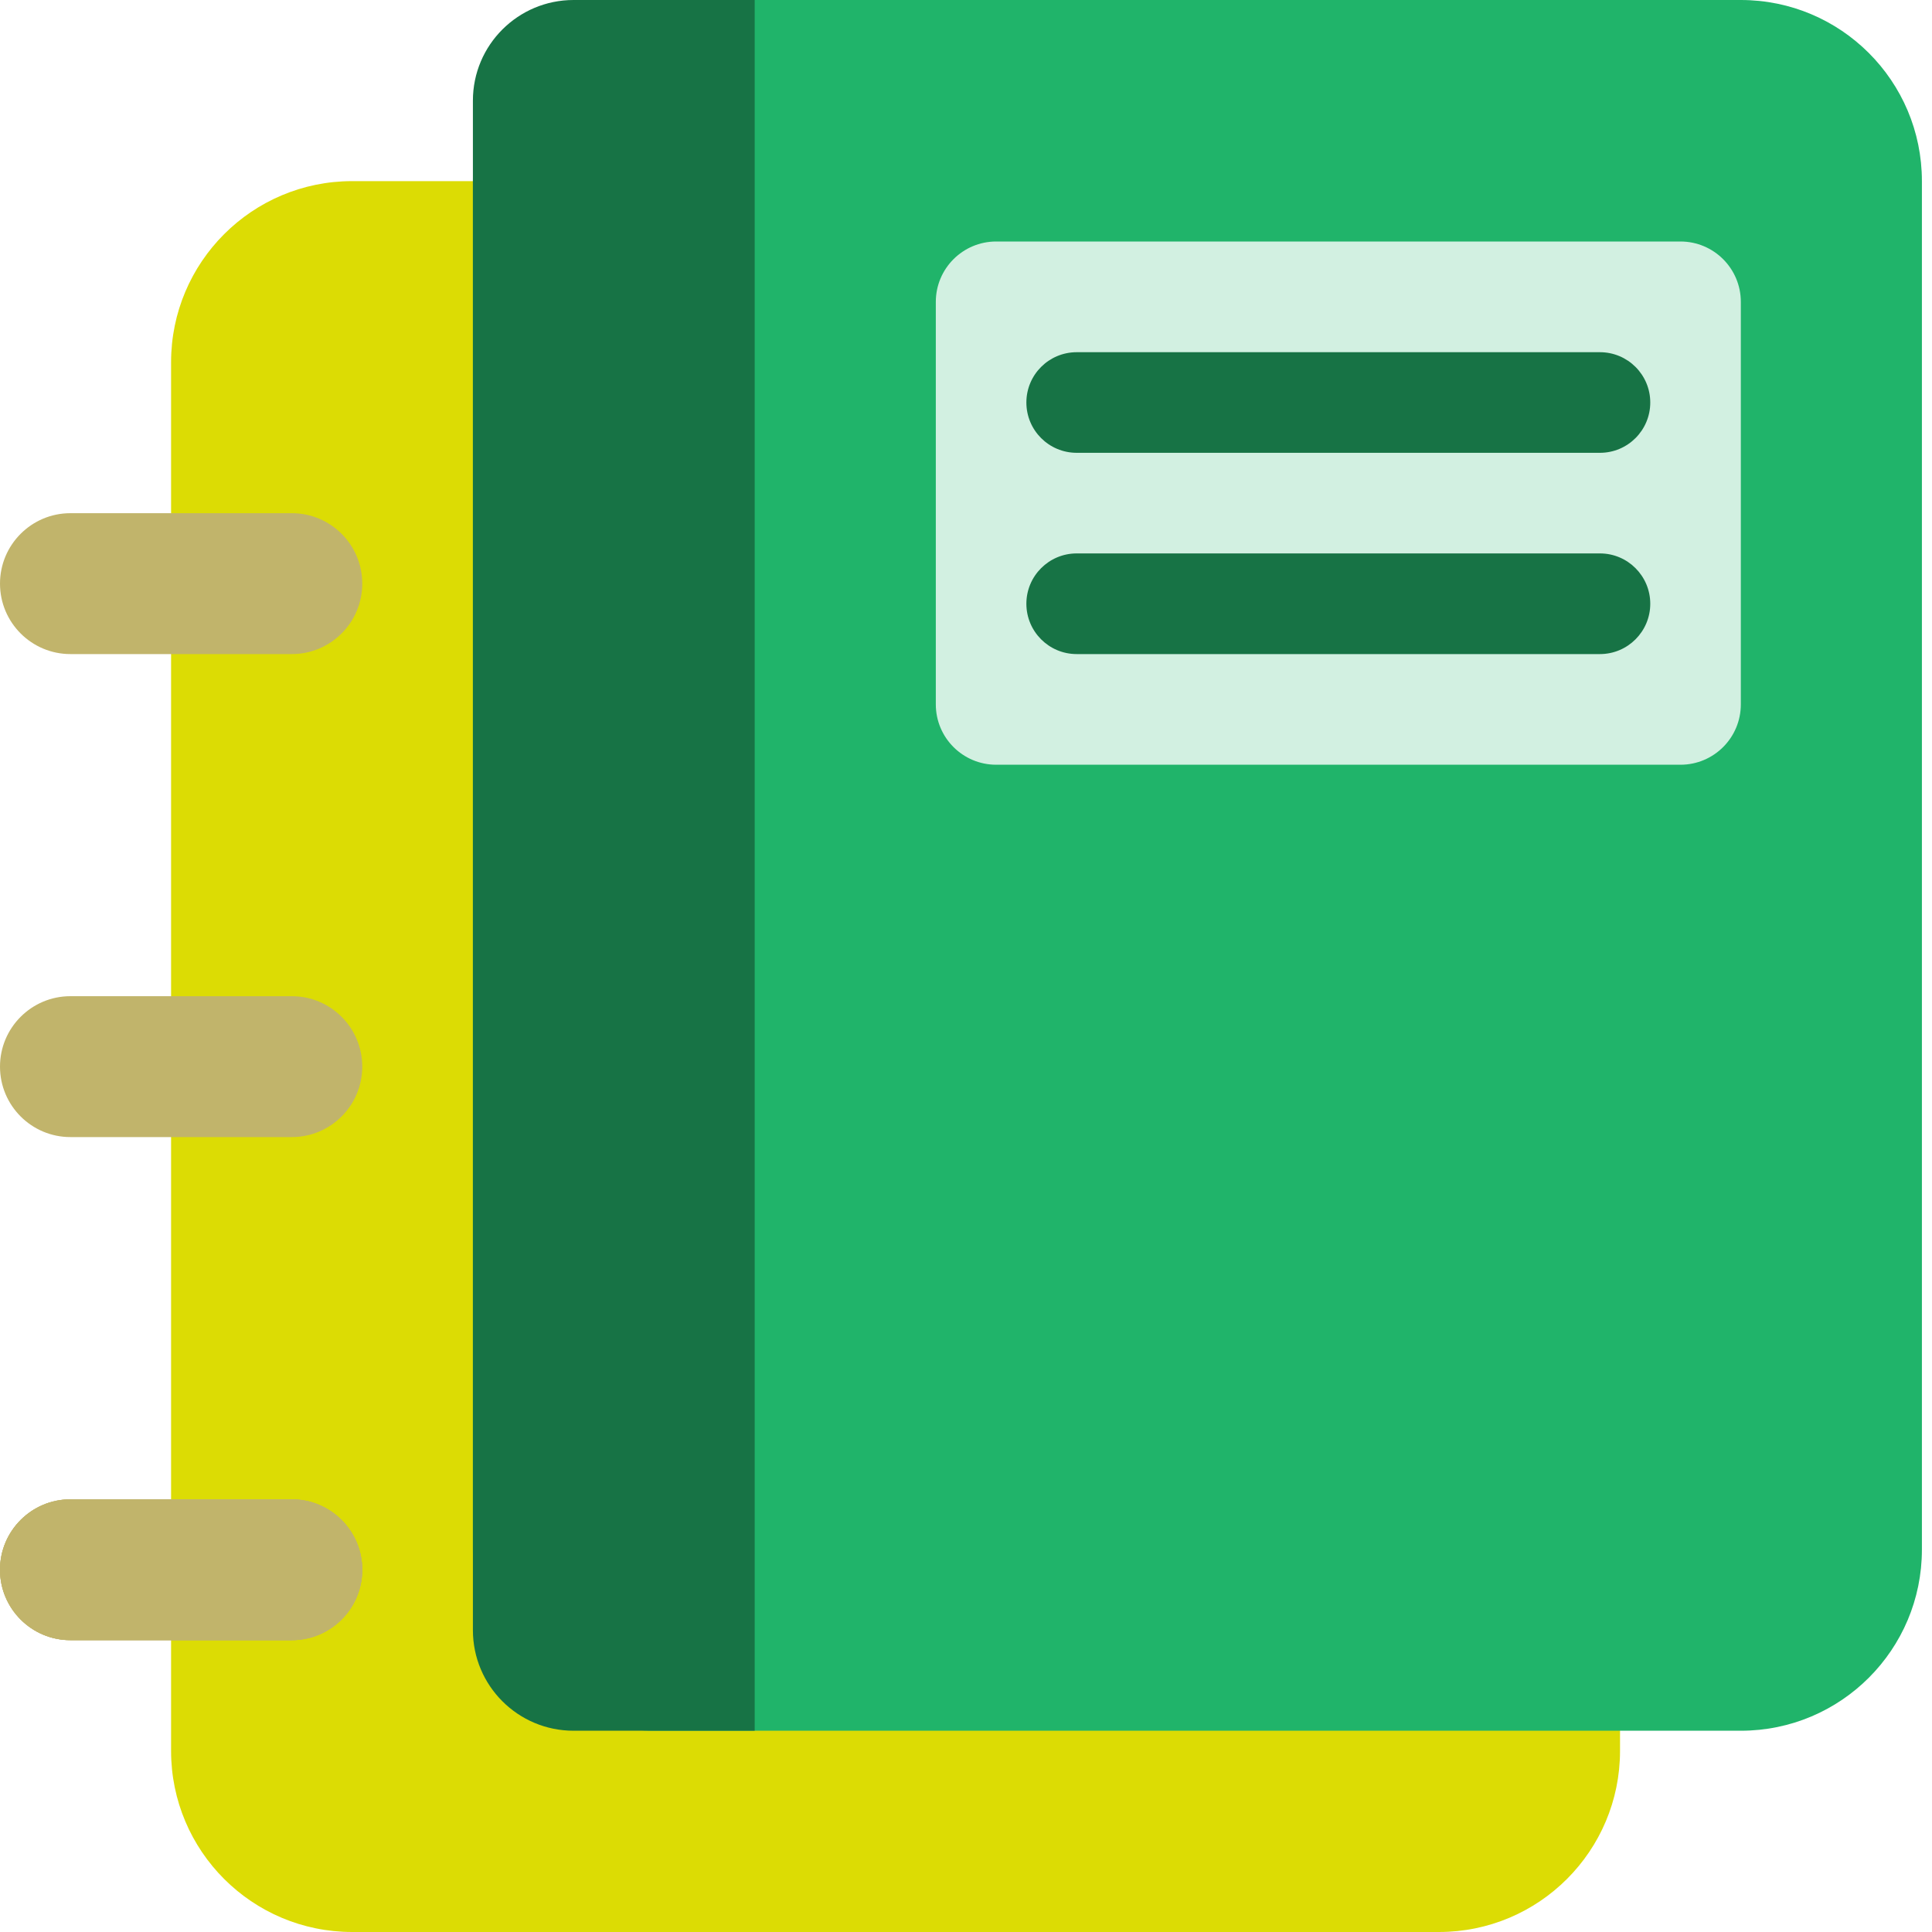
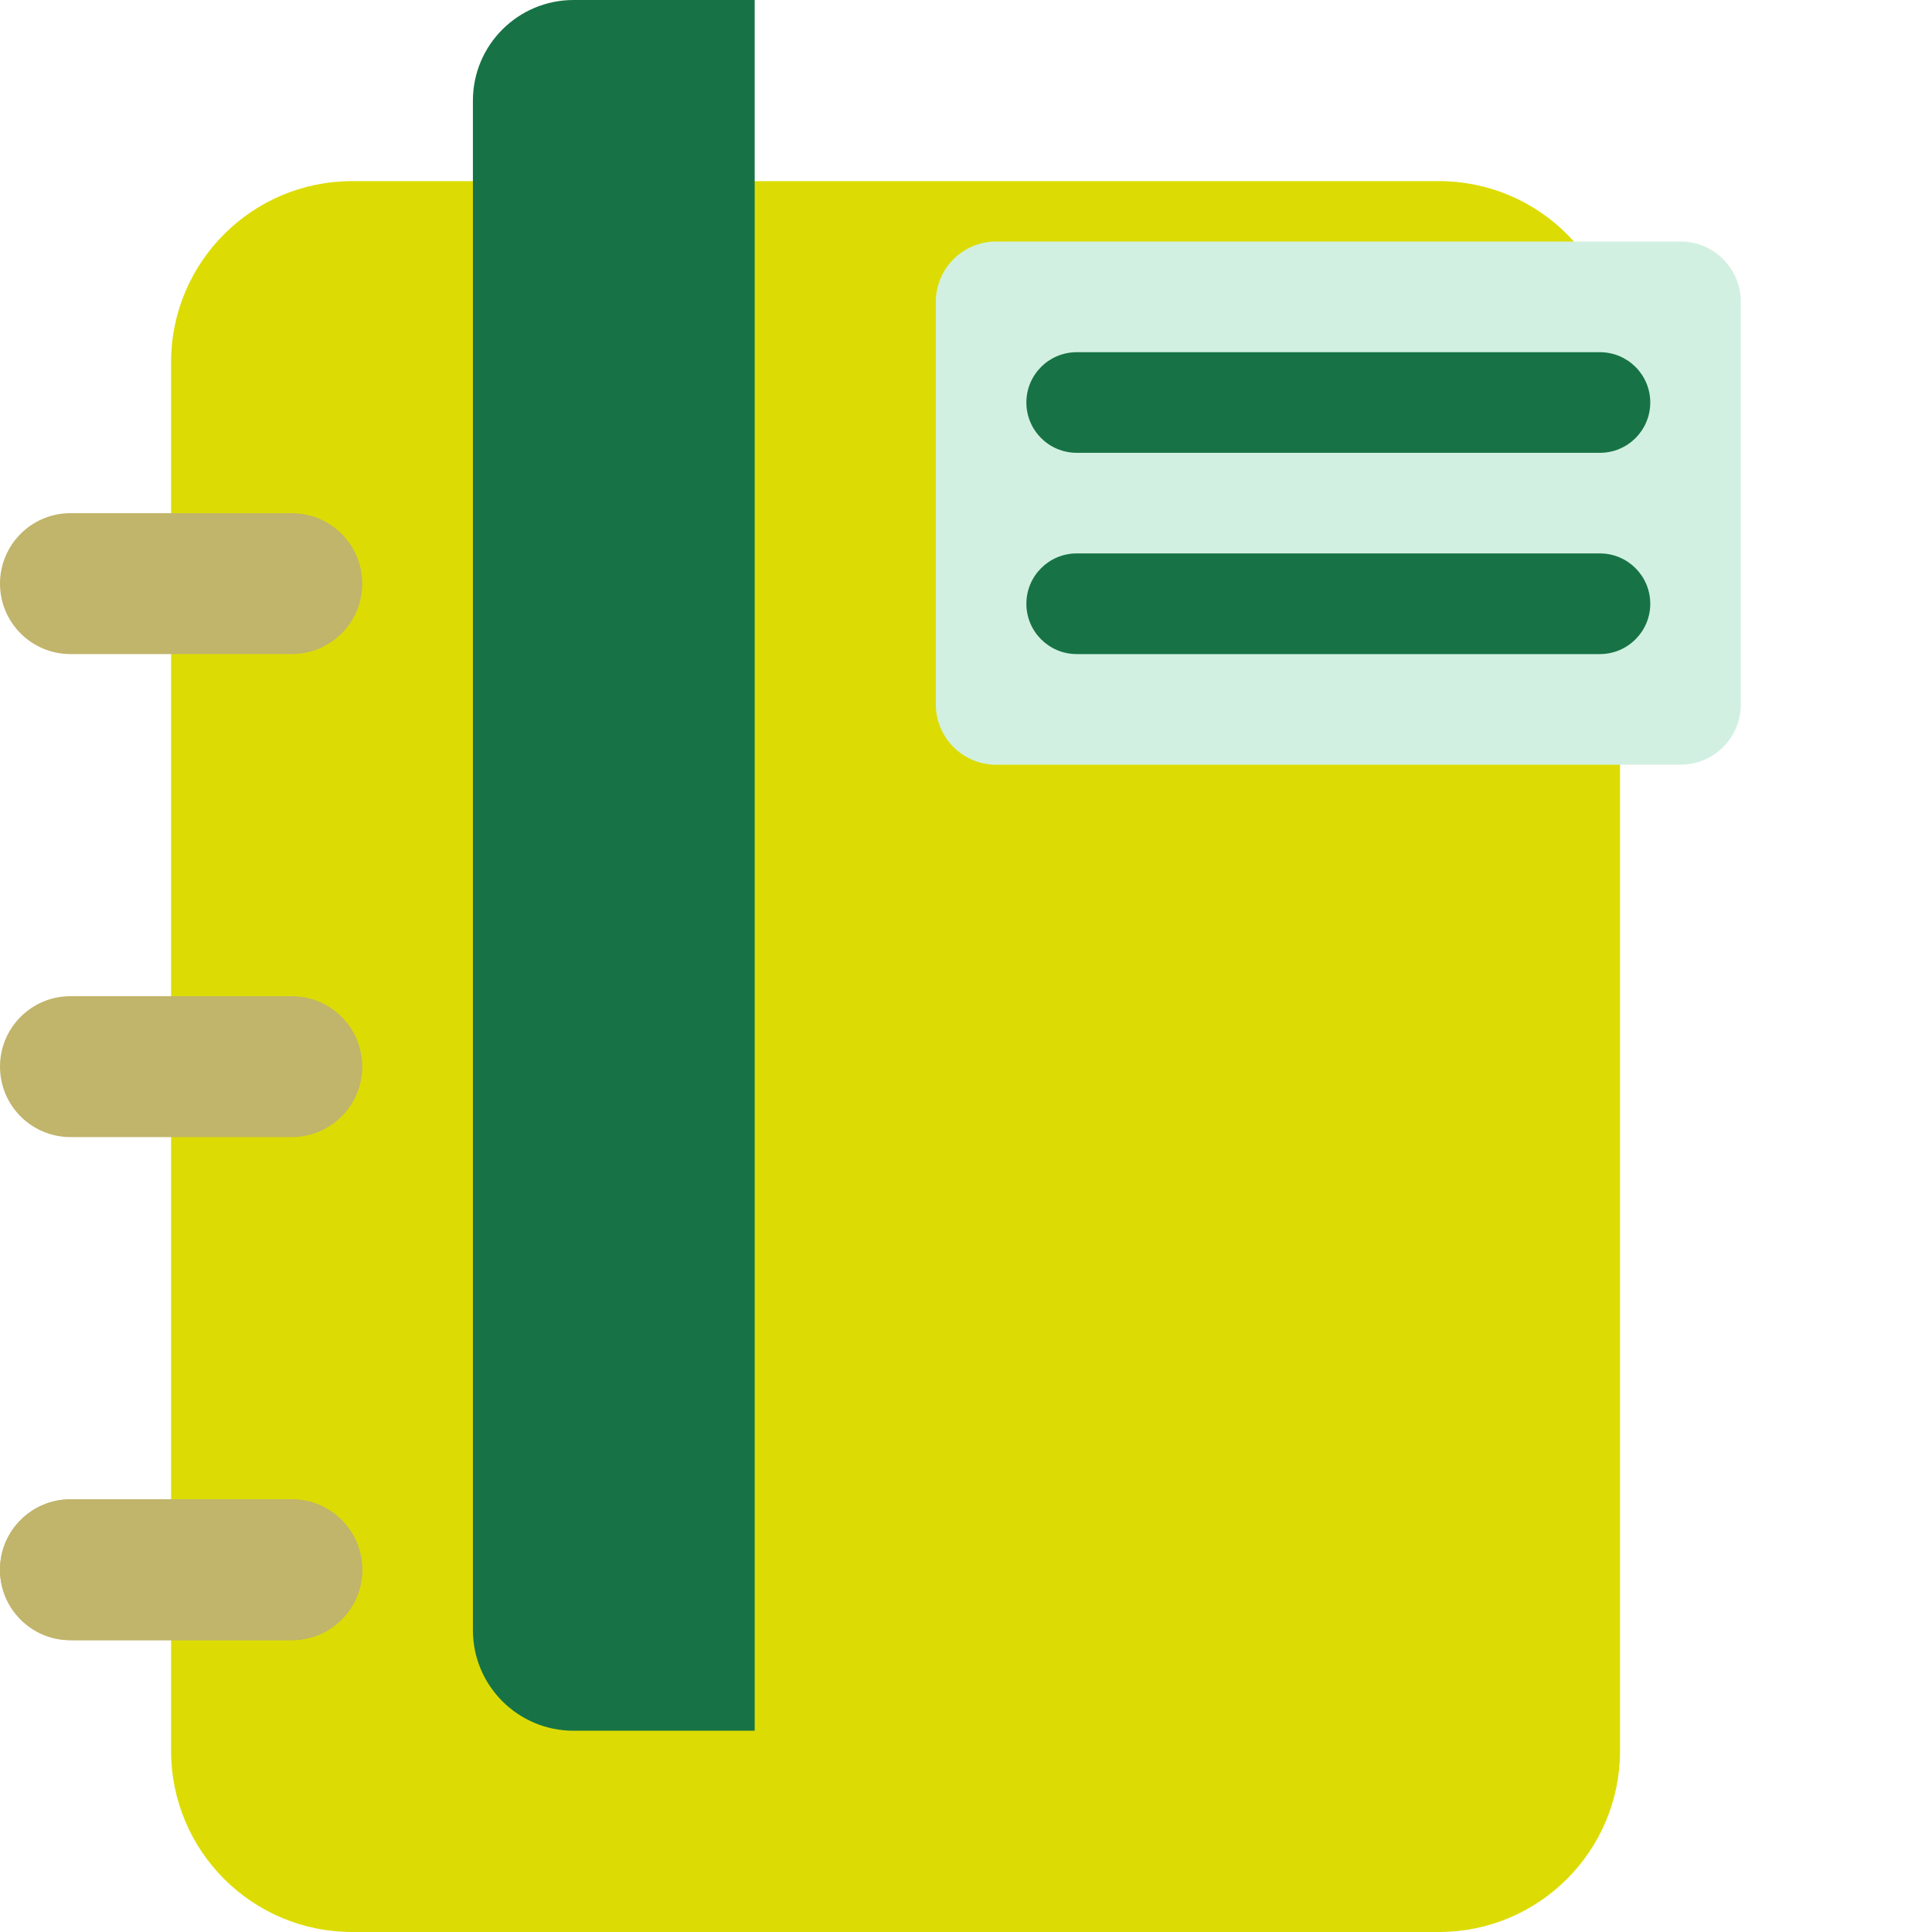
<svg xmlns="http://www.w3.org/2000/svg" width="40" height="40" viewBox="0 0 40 40" fill="none">
  <path d="M3.542 7.5C3.542 5.429 5.22 3.75 7.292 3.75H29.791C31.863 3.75 33.541 5.429 33.541 7.5V36.25C33.541 38.321 31.863 40 29.791 40H7.292C5.22 40 3.542 38.321 3.542 36.25V7.5Z" fill="#DCDC04" />
  <path fill-rule="evenodd" clip-rule="evenodd" d="M-1.27492e-07 32.5C-5.70799e-08 31.695 0.653 31.042 1.458 31.042L6.042 31.042C6.847 31.042 7.5 31.695 7.5 32.5C7.5 33.305 6.847 33.958 6.042 33.958L1.458 33.958C0.653 33.958 -1.97903e-07 33.305 -1.27492e-07 32.5Z" fill="#C1B46B" />
  <path fill-rule="evenodd" clip-rule="evenodd" d="M-1.27492e-07 32.5C-5.70799e-08 31.695 0.653 31.042 1.458 31.042L6.042 31.042C6.847 31.042 7.5 31.695 7.5 32.5C7.5 33.305 6.847 33.958 6.042 33.958L1.458 33.958C0.653 33.958 -1.97903e-07 33.305 -1.27492e-07 32.5Z" fill="#C1B46B" />
-   <path fill-rule="evenodd" clip-rule="evenodd" d="M-1.27492e-07 32.5C-5.70799e-08 31.695 0.653 31.042 1.458 31.042L6.042 31.042C6.847 31.042 7.5 31.695 7.5 32.5C7.5 33.305 6.847 33.958 6.042 33.958L1.458 33.958C0.653 33.958 -1.97903e-07 33.305 -1.27492e-07 32.5Z" fill="#C1B46B" />
  <path fill-rule="evenodd" clip-rule="evenodd" d="M-1.27492e-07 22.083C-5.70799e-08 21.278 0.653 20.625 1.458 20.625L6.042 20.625C6.847 20.625 7.5 21.278 7.5 22.083C7.5 22.889 6.847 23.542 6.042 23.542L1.458 23.542C0.653 23.542 -1.97903e-07 22.889 -1.27492e-07 22.083Z" fill="#C1B46B" />
  <path fill-rule="evenodd" clip-rule="evenodd" d="M-1.27492e-07 12.083C-5.70799e-08 11.278 0.653 10.625 1.458 10.625L6.042 10.625C6.847 10.625 7.5 11.278 7.5 12.083C7.5 12.889 6.847 13.542 6.042 13.542L1.458 13.542C0.653 13.542 -1.97903e-07 12.889 -1.27492e-07 12.083Z" fill="#C1B46B" />
-   <path d="M9.791 3.75C9.791 1.679 11.47 0 13.541 0H36.041C38.113 0 39.791 1.679 39.791 3.75V32.083C39.791 34.154 38.113 35.833 36.041 35.833H13.541C11.47 35.833 9.791 34.154 9.791 32.083V3.75Z" fill="#20B46A" />
  <path d="M9.791 2.083C9.791 0.933 10.724 0 11.875 0H15.625V35.833H11.875C10.724 35.833 9.791 34.901 9.791 33.75V2.083Z" fill="#177345" />
  <path d="M19.375 6.25C19.375 5.56 19.935 5 20.625 5H34.792C35.482 5 36.042 5.56 36.042 6.25V14.583C36.042 15.274 35.482 15.833 34.792 15.833H20.625C19.935 15.833 19.375 15.274 19.375 14.583V6.25Z" fill="#D2F0E1" />
  <path fill-rule="evenodd" clip-rule="evenodd" d="M21.25 8.333C21.25 7.758 21.716 7.292 22.292 7.292L33.125 7.292C33.7 7.292 34.167 7.758 34.167 8.333C34.167 8.909 33.7 9.375 33.125 9.375L22.292 9.375C21.716 9.375 21.25 8.909 21.25 8.333Z" fill="#177345" />
  <path fill-rule="evenodd" clip-rule="evenodd" d="M21.25 12.5C21.25 11.925 21.716 11.458 22.292 11.458L33.125 11.458C33.7 11.458 34.167 11.925 34.167 12.5C34.167 13.075 33.7 13.542 33.125 13.542L22.292 13.542C21.716 13.542 21.25 13.075 21.25 12.5Z" fill="#177345" />
</svg>